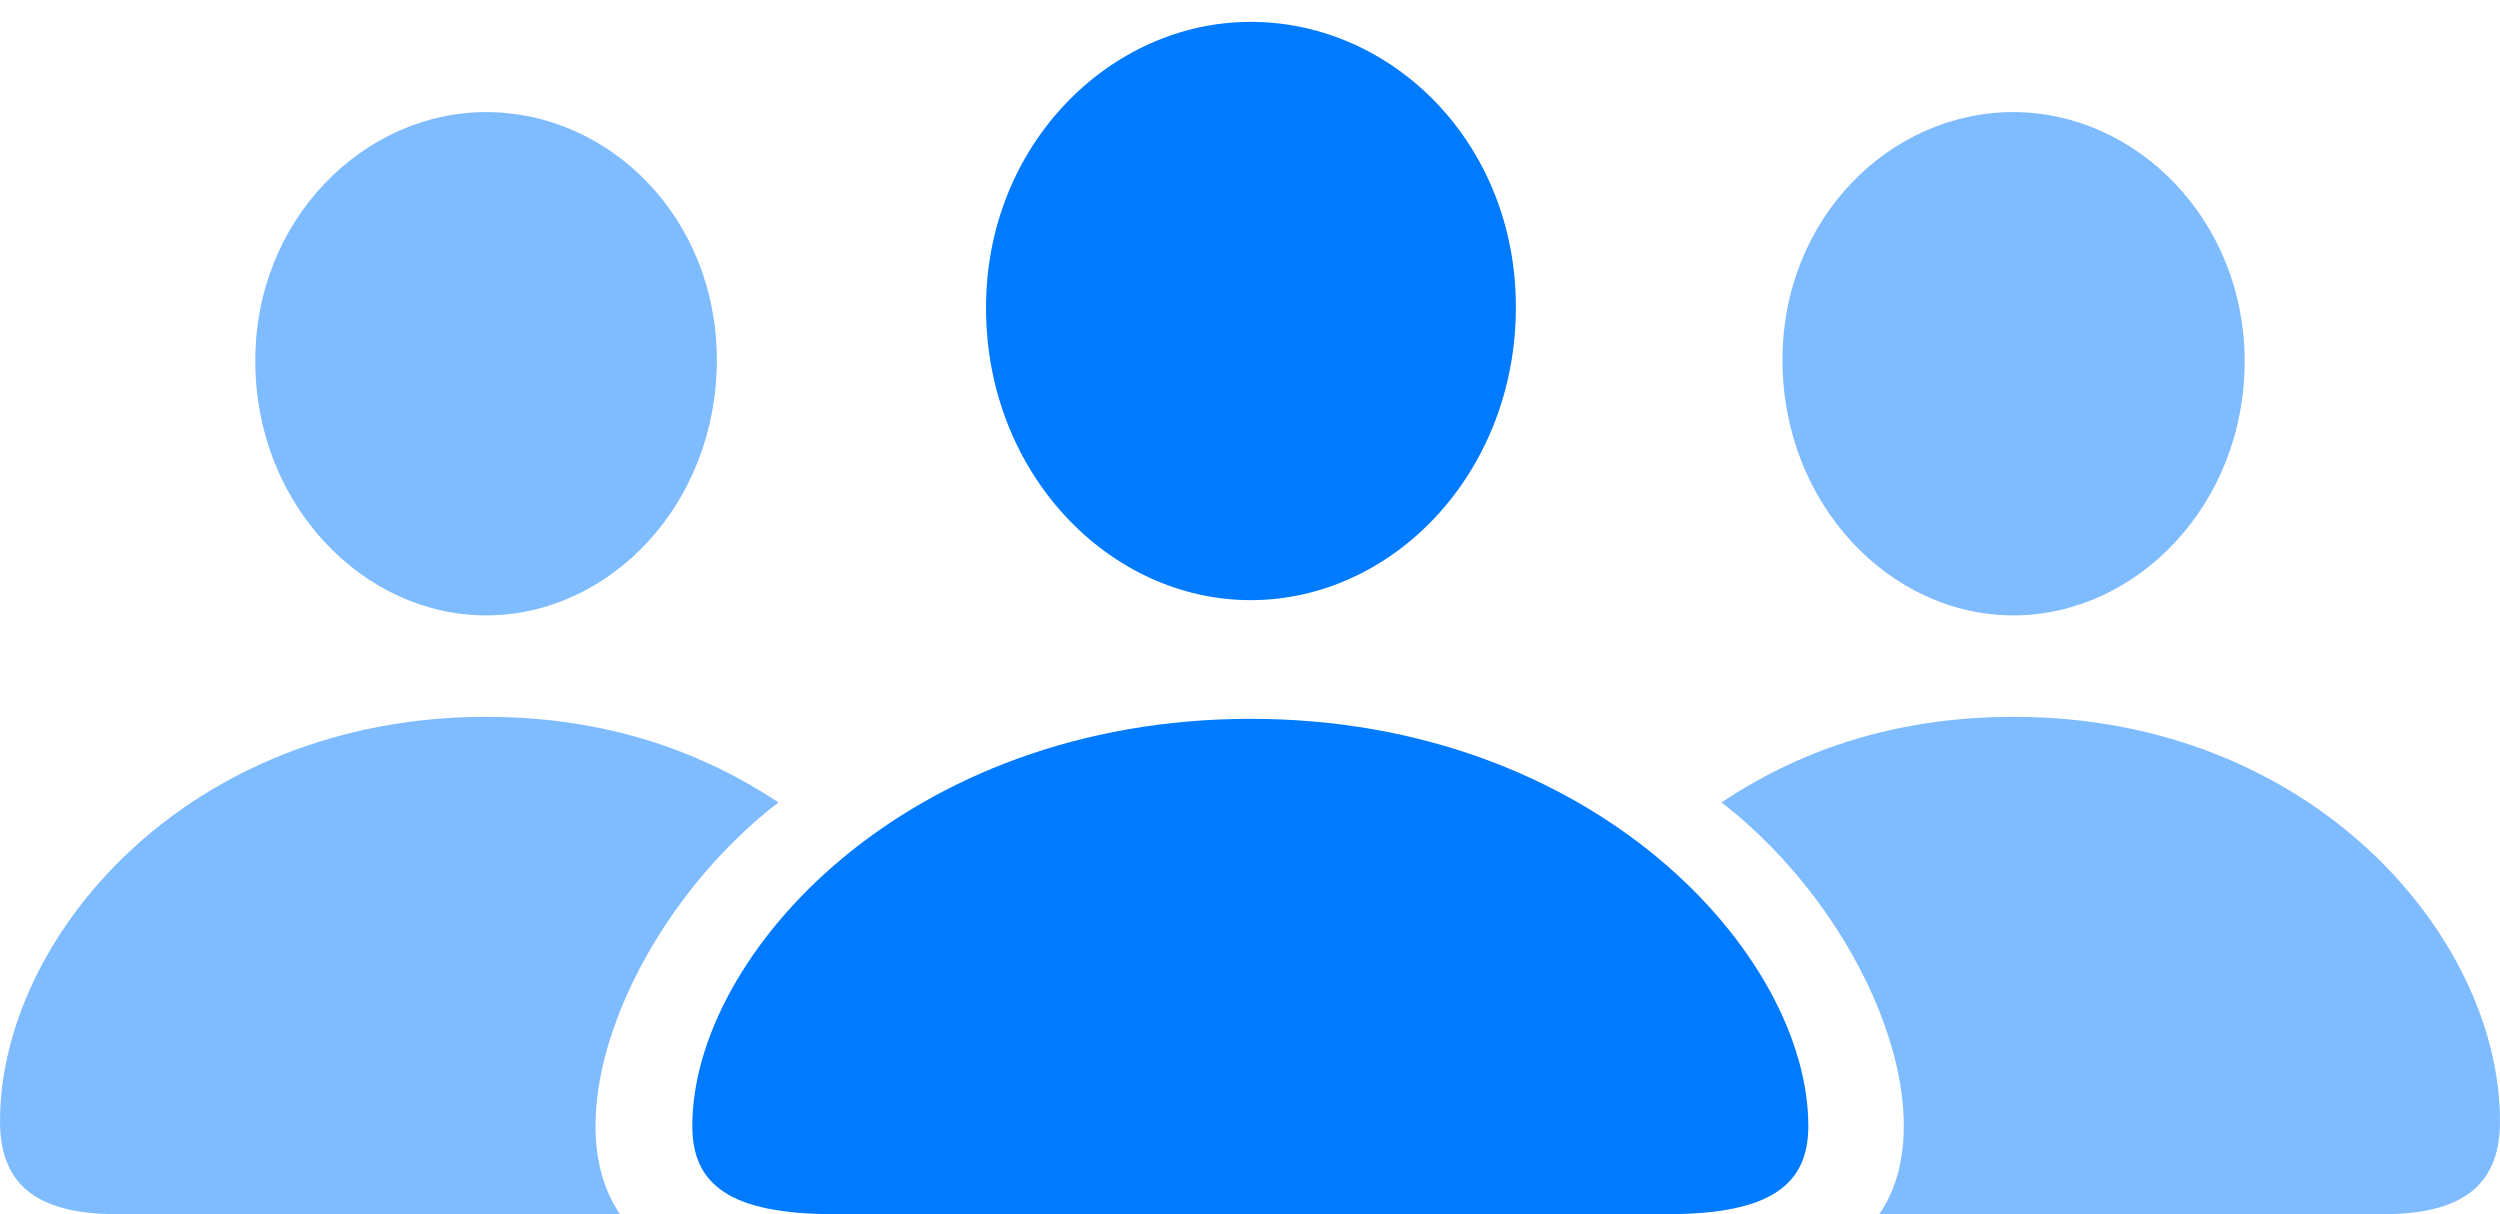
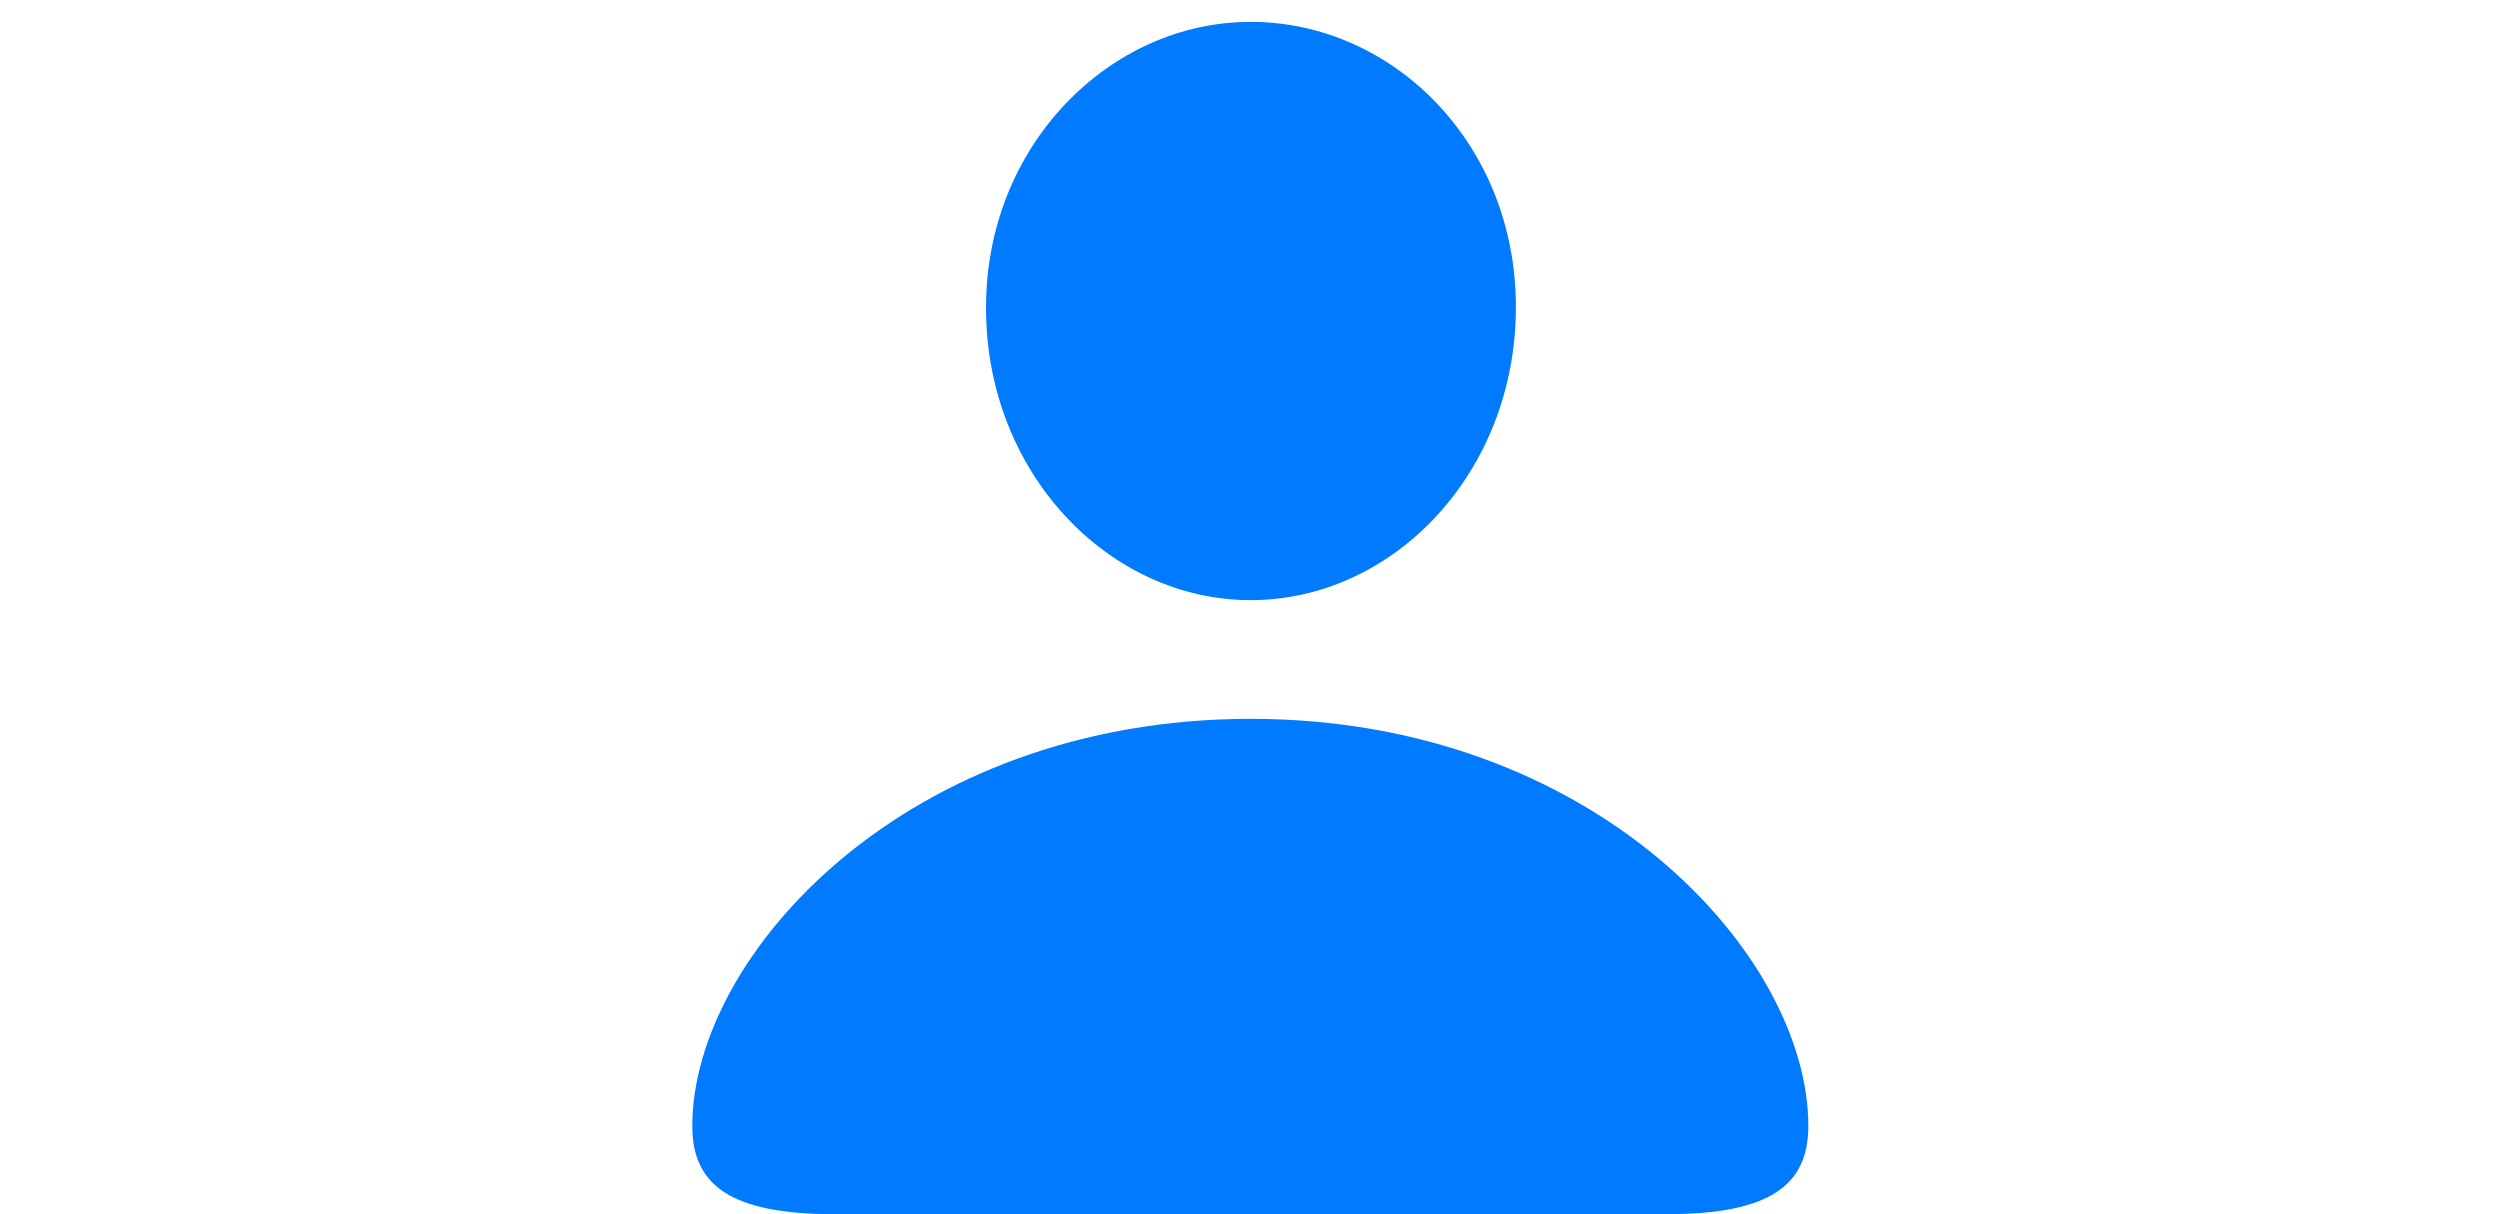
<svg xmlns="http://www.w3.org/2000/svg" version="1.1" width="55.225" height="26.821">
  <g>
    <rect height="26.821" opacity="0" width="55.225" x="0" y="0" />
    <path d="M18.428 26.821L36.826 26.821C39.126 26.821 39.946 26.162 39.946 24.873C39.946 21.094 35.215 15.879 27.627 15.879C20.024 15.879 15.293 21.094 15.293 24.873C15.293 26.162 16.113 26.821 18.428 26.821ZM27.627 13.257C30.776 13.257 33.486 10.444 33.486 6.782C33.486 3.164 30.762 0.483 27.627 0.483C24.507 0.483 21.768 3.223 21.782 6.812C21.782 10.444 24.492 13.257 27.627 13.257Z" fill="#007aff" />
-     <path d="M2.578 26.821L13.696 26.821C12.173 24.609 14.033 20.156 17.197 17.725C15.557 16.641 13.462 15.835 10.737 15.835C4.131 15.835 0 20.713 0 24.77C0 26.089 0.718 26.821 2.578 26.821ZM10.737 13.594C13.477 13.594 15.835 11.133 15.835 7.954C15.835 4.805 13.462 2.476 10.737 2.476C8.027 2.476 5.625 4.863 5.64 7.983C5.64 11.133 8.013 13.594 10.737 13.594ZM52.647 26.821C54.507 26.821 55.225 26.089 55.225 24.77C55.225 20.713 51.094 15.835 44.487 15.835C41.748 15.835 39.653 16.641 38.027 17.725C41.177 20.156 43.037 24.609 41.514 26.821ZM44.473 13.594C47.212 13.594 49.585 11.133 49.585 7.983C49.585 4.863 47.197 2.476 44.473 2.476C41.763 2.476 39.375 4.805 39.375 7.954C39.375 11.133 41.748 13.594 44.473 13.594Z" fill="#007aff" fill-opacity="0.5" />
  </g>
</svg>